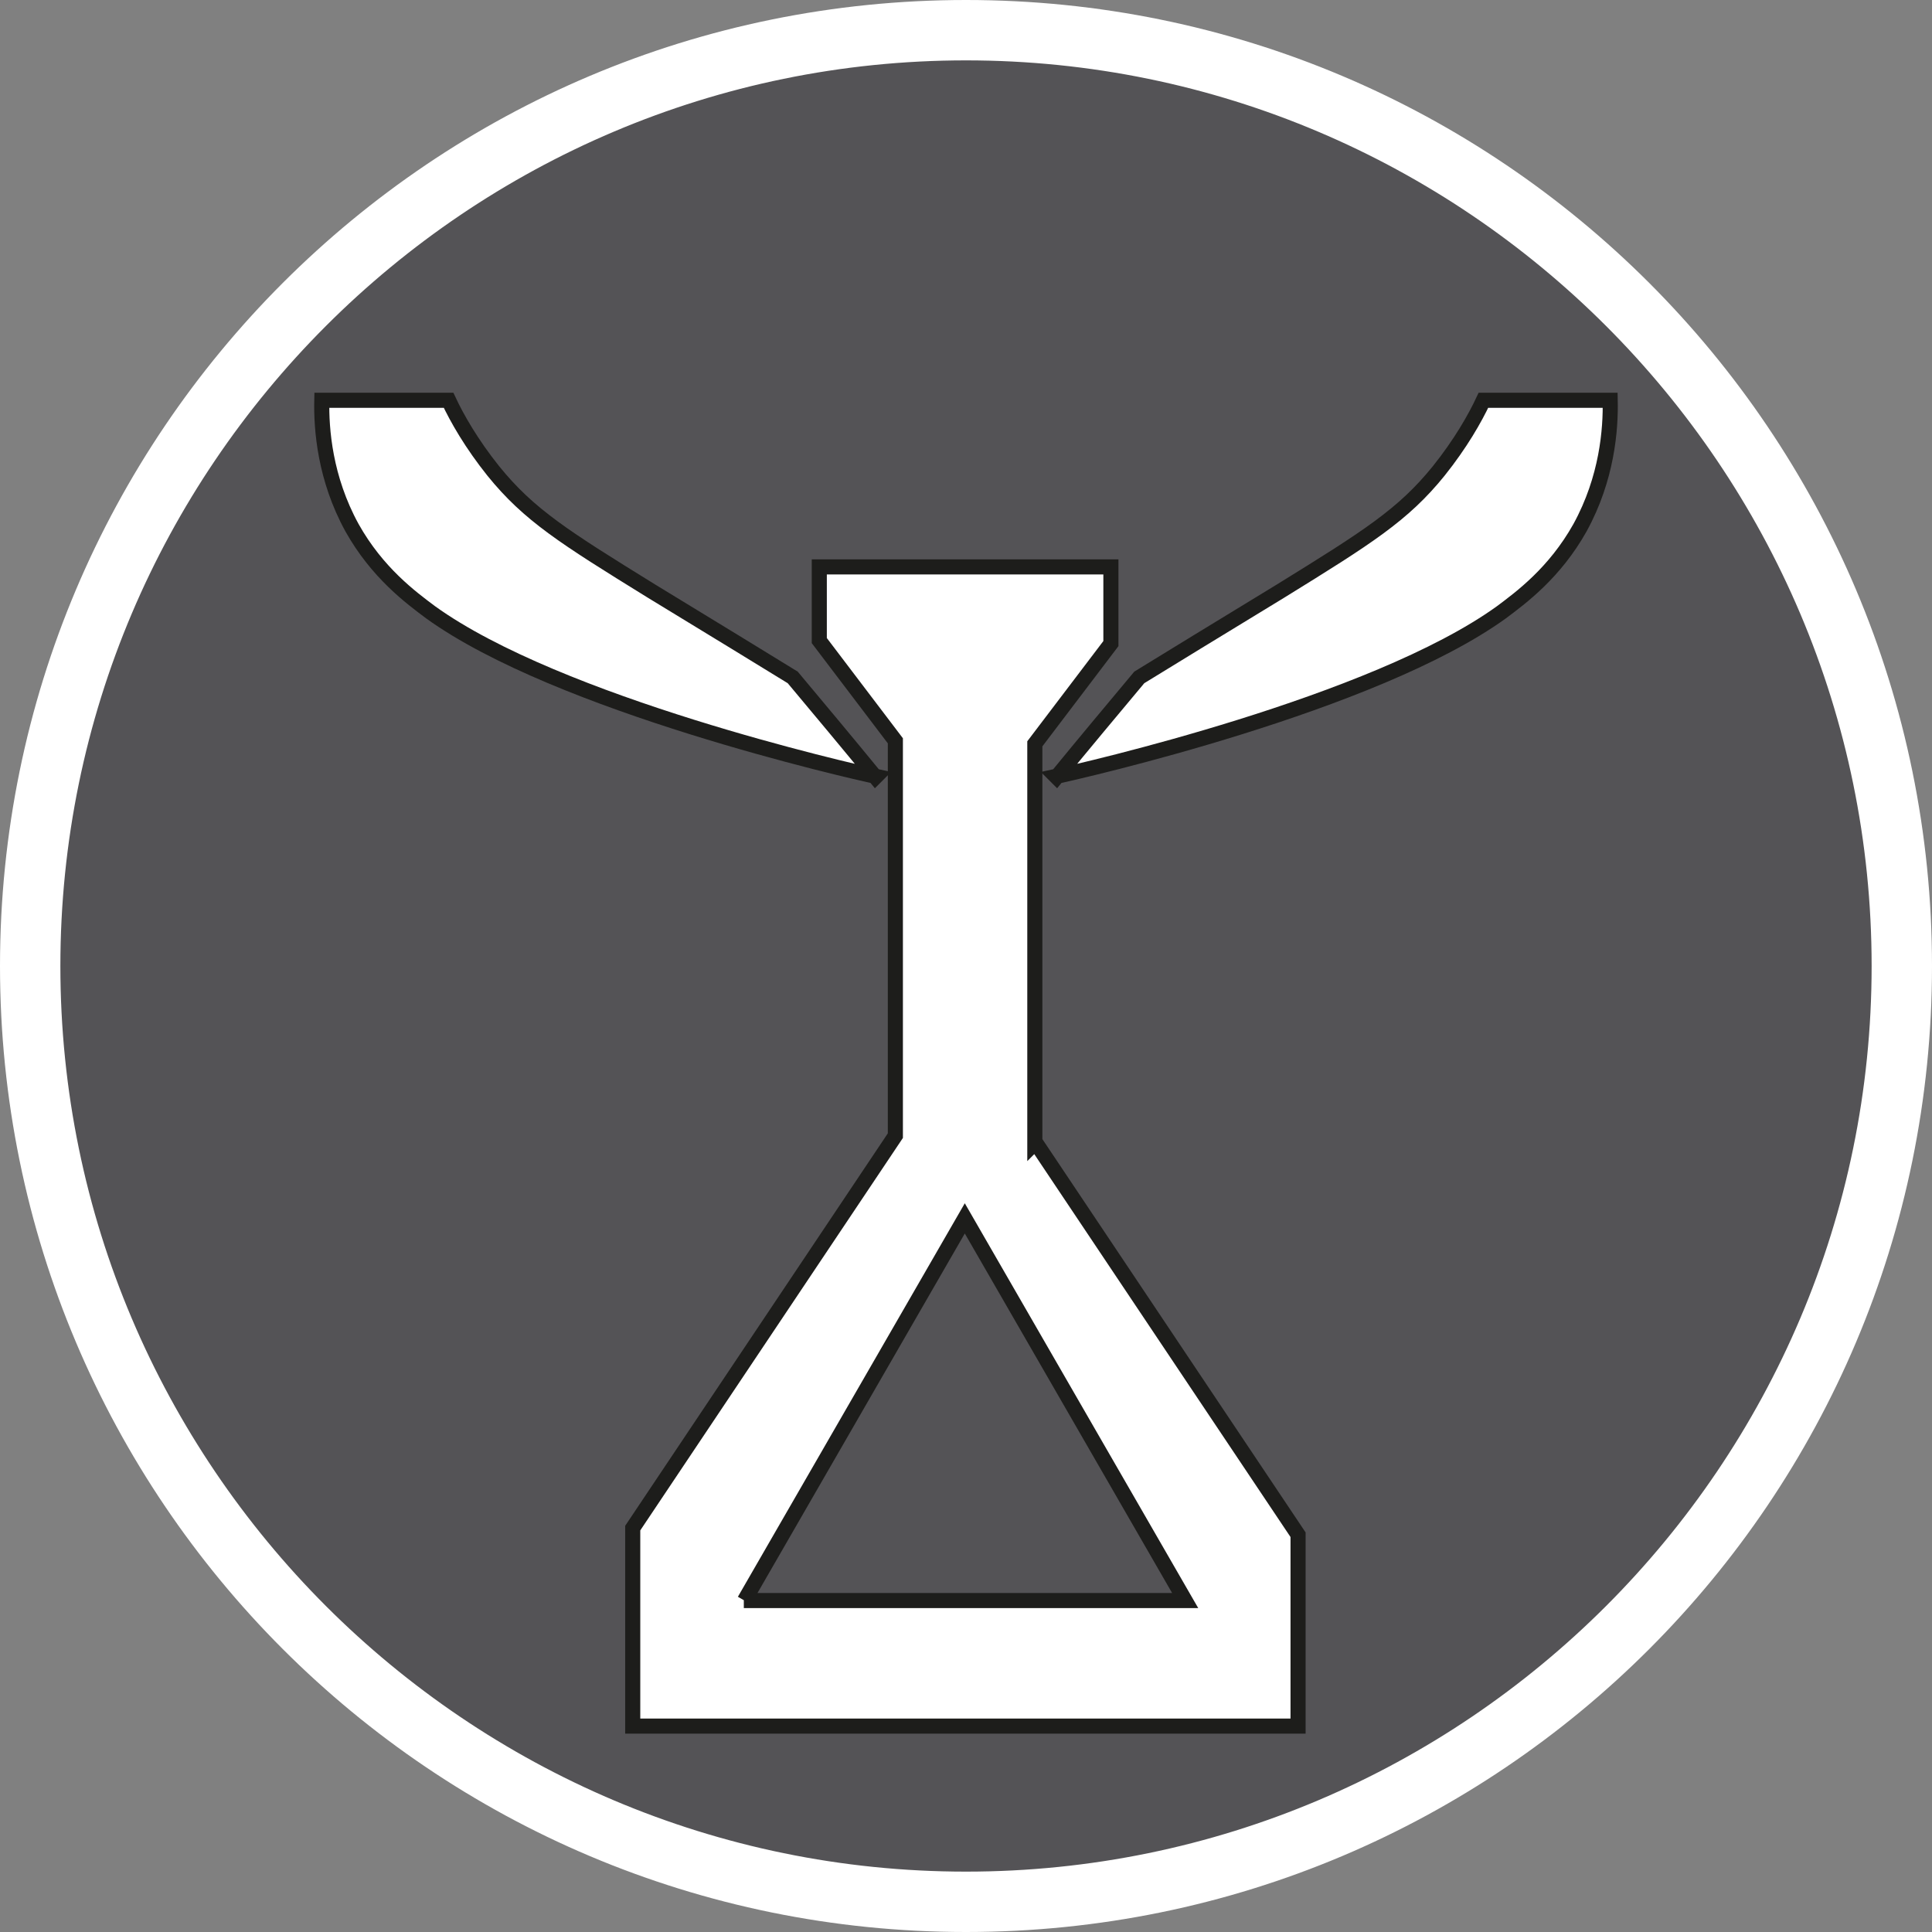
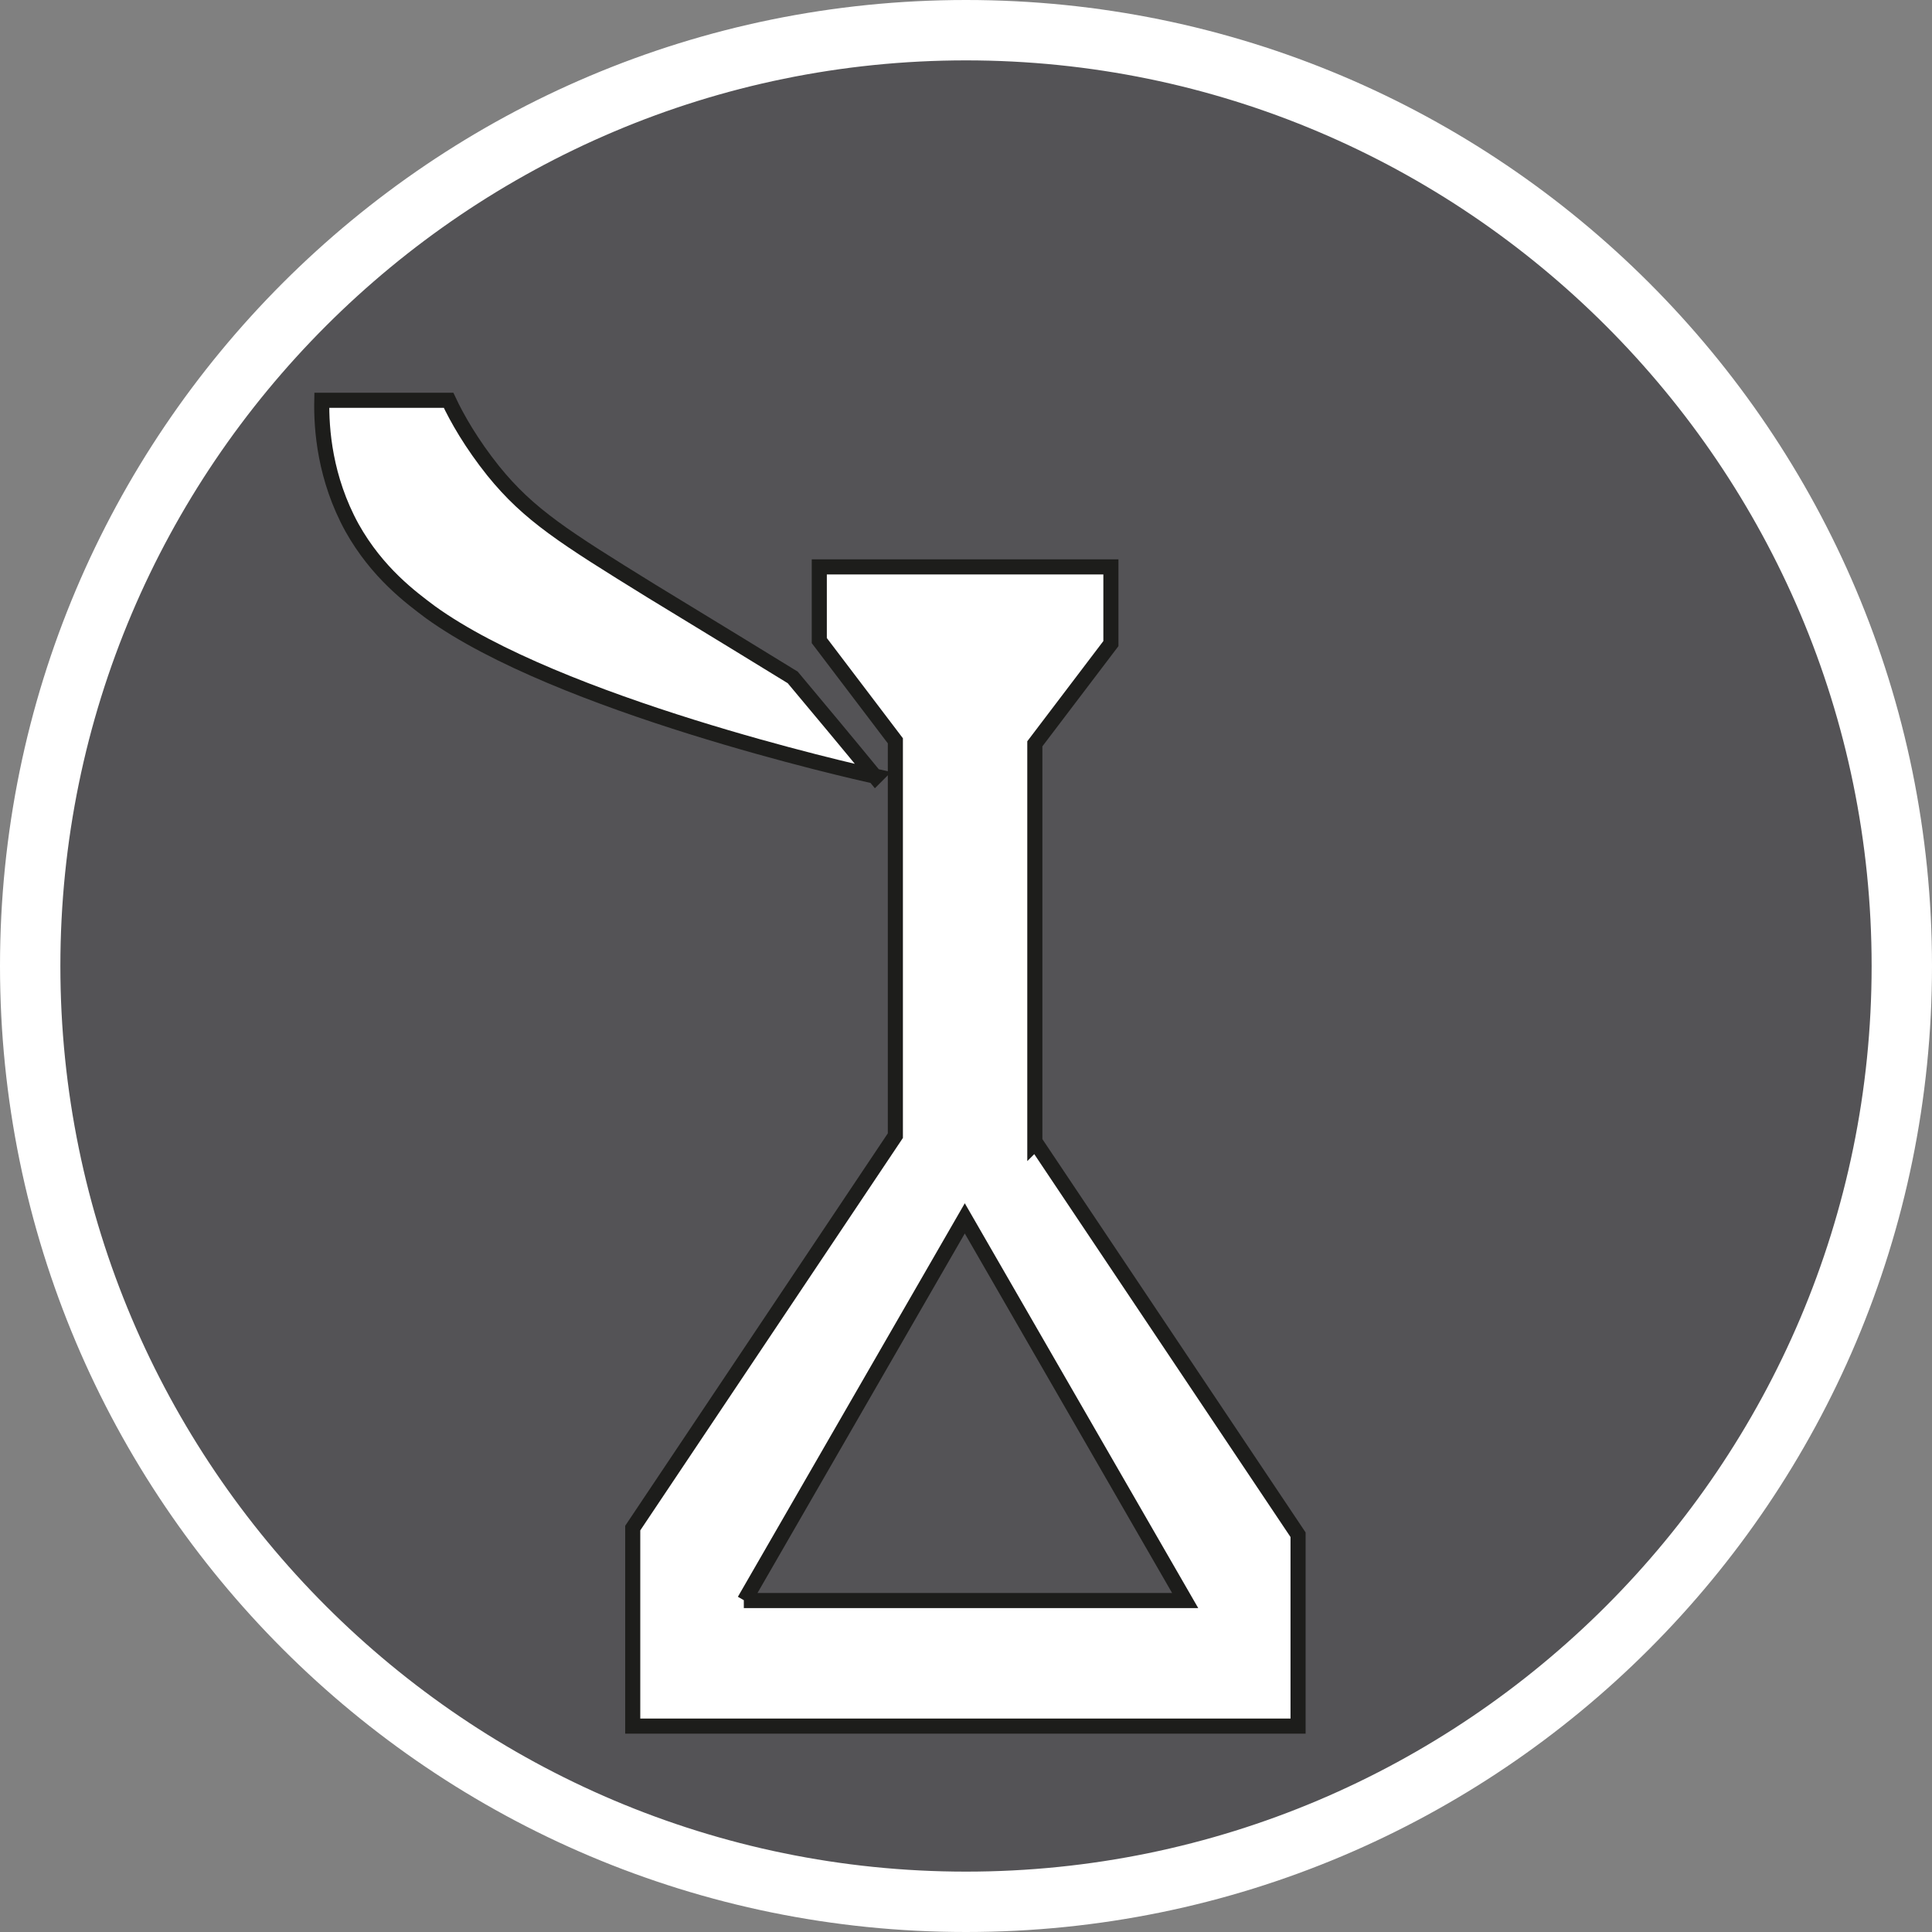
<svg xmlns="http://www.w3.org/2000/svg" id="uuid-2355dfdb-30ca-4666-8382-5f3ad8c02506" width="32" height="32" viewBox="0 0 32 32">
  <rect x="0" y="0" width="32" height="32" fill="#808080" stroke="none" />
  <defs>
    <style>.uuid-83a7d21d-771d-47d7-8e5c-2ad97c1e70a4,.uuid-41393c8a-4451-4413-8f58-9510ef56c286{fill:#fff;}.uuid-41393c8a-4451-4413-8f58-9510ef56c286{stroke:#1d1d1b;stroke-miterlimit:10;stroke-width:.25px;}.uuid-d3043093-339c-40be-8b55-9db21888e0a0{fill:#545356;}</style>
  </defs>
  <path class="uuid-d3043093-339c-40be-8b55-9db21888e0a0" d="M16,31.5C7.45,31.5.5,24.55.5,16S7.45.5,16,.5s15.5,6.95,15.5,15.5-6.95,15.5-15.5,15.5Z" />
  <path class="uuid-83a7d21d-771d-47d7-8e5c-2ad97c1e70a4" d="M16,1c8.27,0,15,6.73,15,15s-6.73,15-15,15S1,24.27,1,16,7.73,1,16,1M16,0C7.16,0,0,7.16,0,16s7.16,16,16,16,16-7.16,16-16S24.84,0,16,0h0Z" />
  <path class="uuid-41393c8a-4451-4413-8f58-9510ef56c286" d="M14.51,12.86c-.42-.09-5.26-1.19-7.38-2.72-.32-.24-.88-.65-1.3-1.4-.45-.82-.51-1.63-.5-2.11h2.1c.14.3.38.72.74,1.17.59.73,1.18,1.1,2.62,1.99,1.05.64,1.87,1.14,2.34,1.43.46.55.92,1.1,1.37,1.65Z" />
  <path class="uuid-41393c8a-4451-4413-8f58-9510ef56c286" d="M17.14,18.93v-6.61l1.26-1.66v-1.27h-4.83v1.22l1.26,1.66v6.54l-4.35,6.5v3.28h11.02v-3.17l-4.35-6.5ZM12.33,26.51l3.65-6.33,3.65,6.33h-7.31Z" />
-   <path class="uuid-41393c8a-4451-4413-8f58-9510ef56c286" d="M17.49,12.86c.42-.09,5.26-1.19,7.38-2.72.32-.24.88-.65,1.3-1.4.45-.82.51-1.63.5-2.11h-2.1c-.14.3-.38.72-.74,1.17-.59.73-1.18,1.1-2.62,1.99-1.05.64-1.87,1.14-2.34,1.43-.46.55-.92,1.1-1.37,1.65Z" />
</svg>